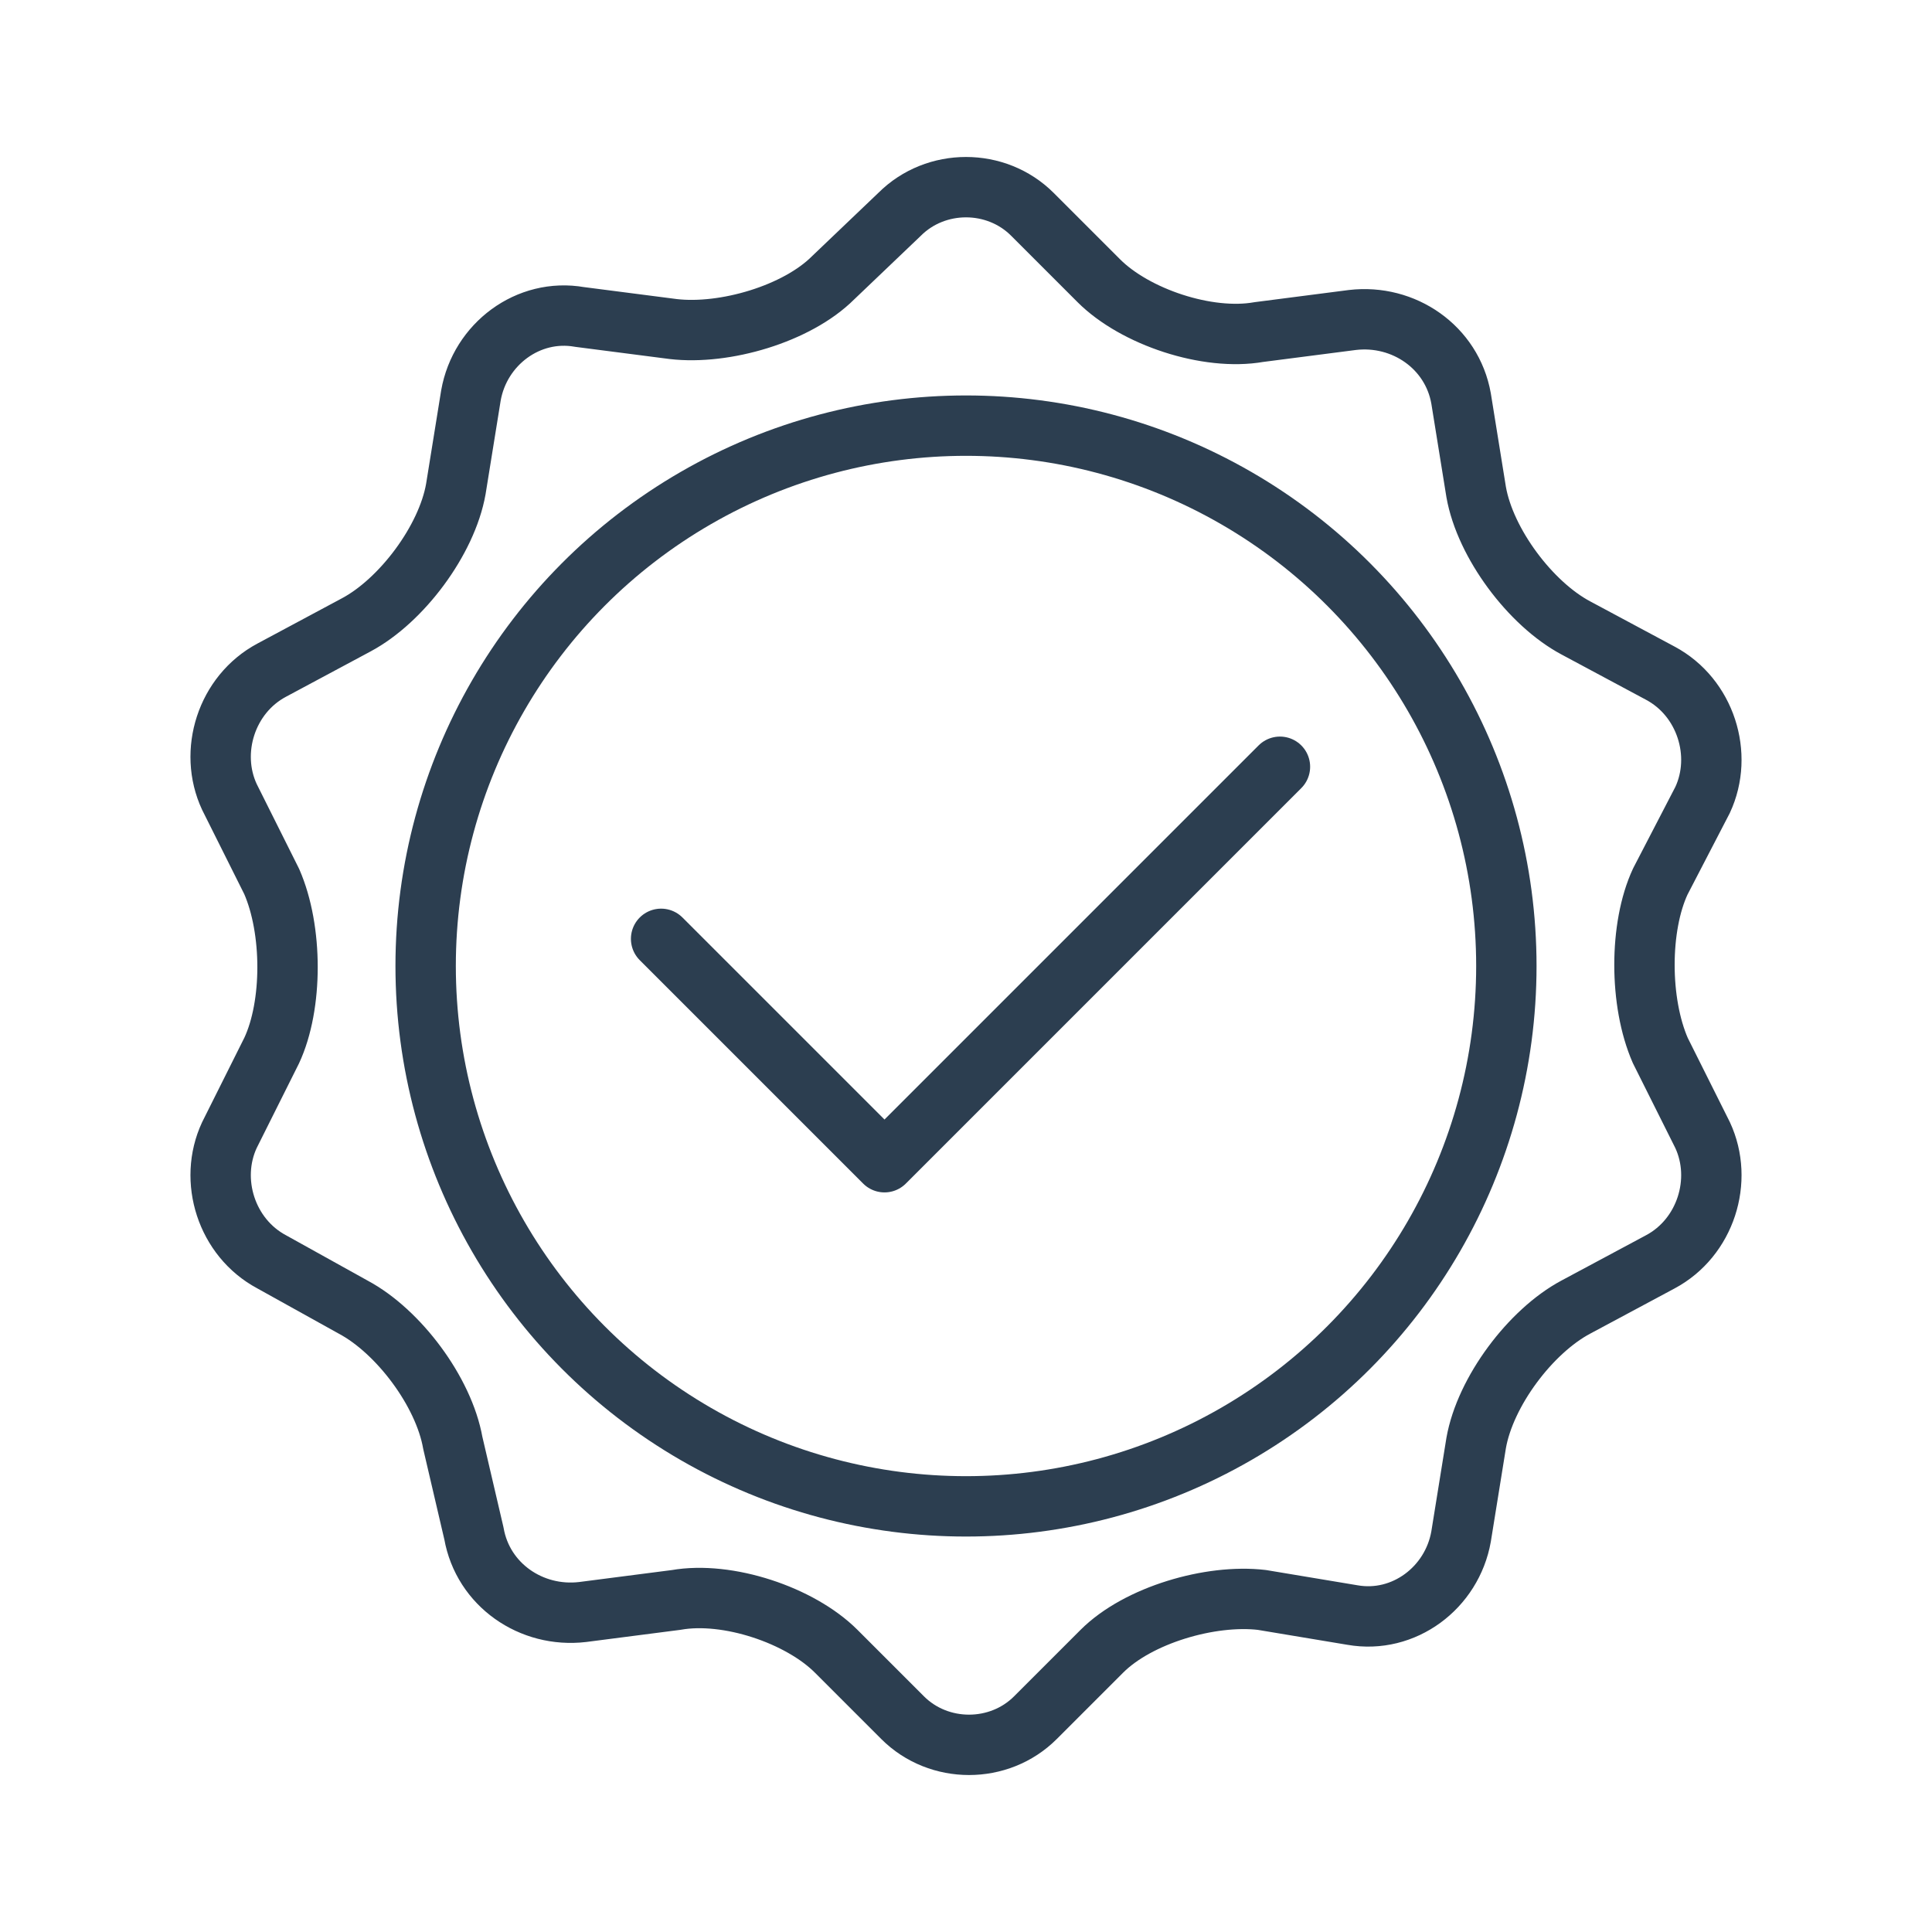
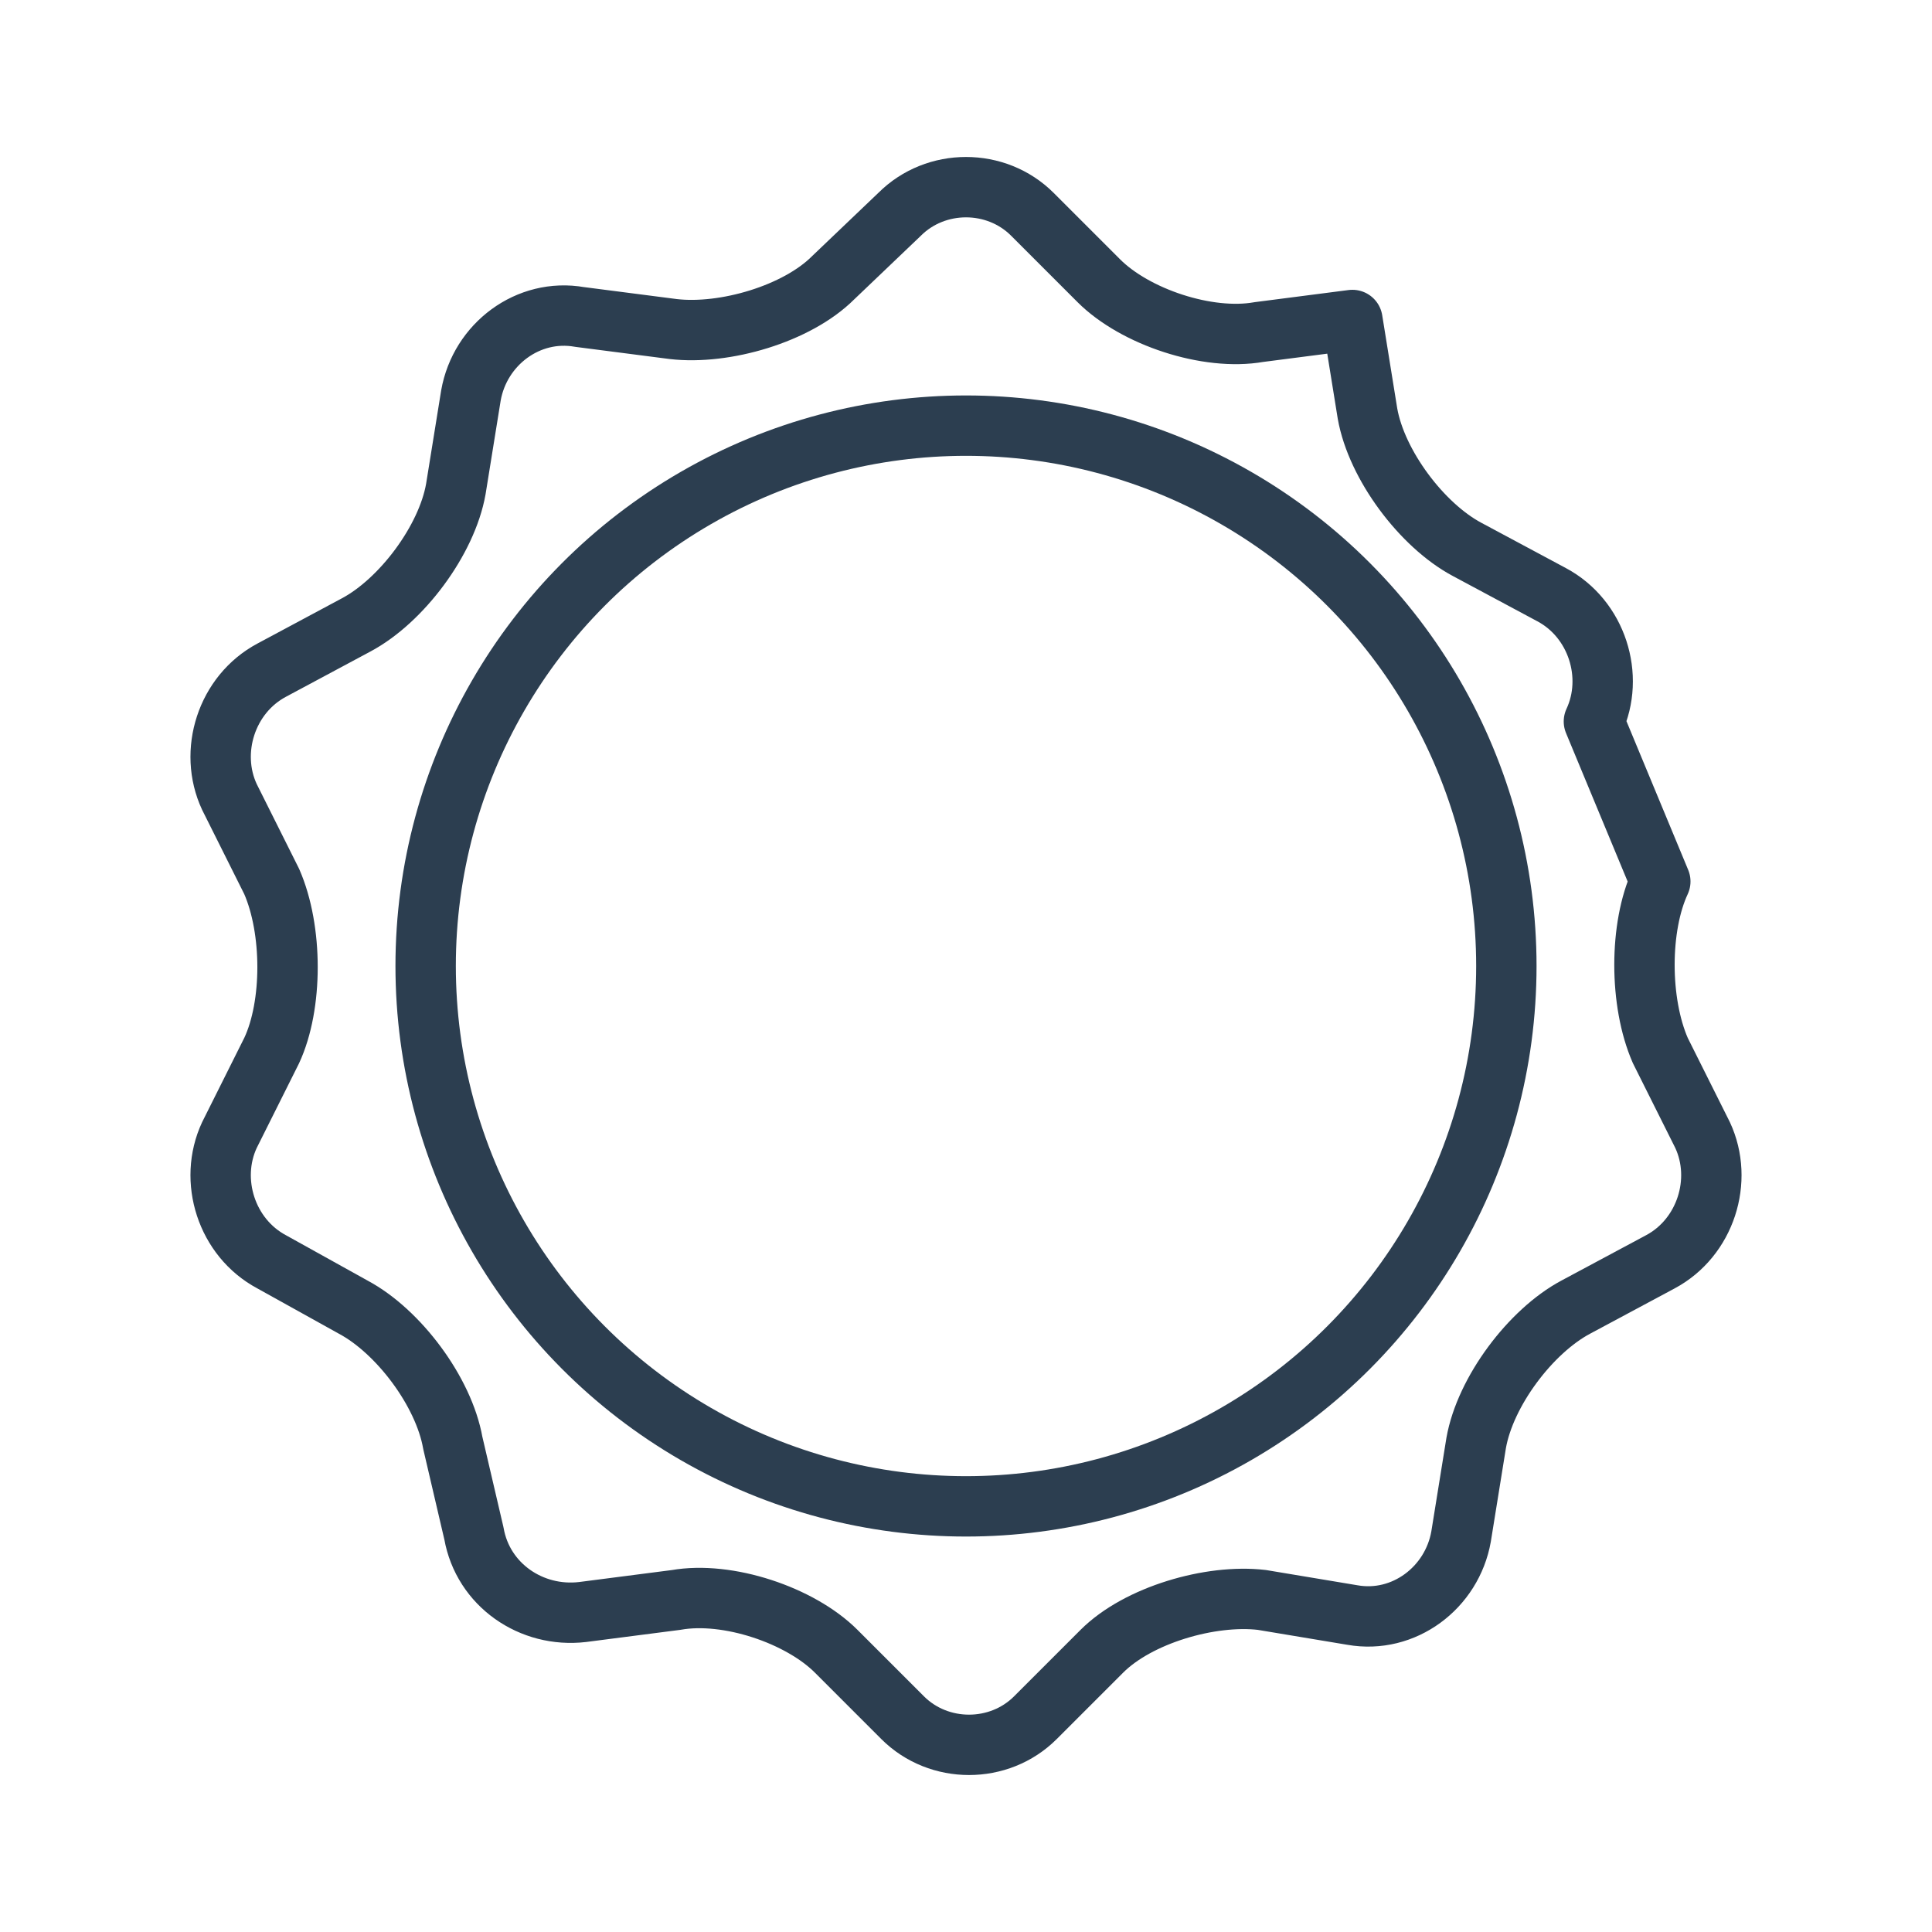
<svg xmlns="http://www.w3.org/2000/svg" viewBox="0 0 64 64">
-   <path fill="none" stroke="#2C3E50" stroke-linecap="round" stroke-linejoin="round" stroke-miterlimit="10" stroke-width="2" d="M21.9 31.1l7.4 7.4 13.1-13.1" />
  <circle cx="32" cy="32" fill="none" r="17.9" stroke="#2C3E50" stroke-linecap="round" stroke-linejoin="round" stroke-miterlimit="10" stroke-width="2" />
-   <path d="M29.8 7.1c1.2-1.2 3.2-1.2 4.4 0l2.2 2.2c1.2 1.2 3.6 2 5.3 1.7l3.1-.4c1.7-.2 3.3.9 3.6 2.6l.5 3.1c.3 1.7 1.8 3.7 3.3 4.5l2.8 1.5c1.5.8 2.1 2.7 1.4 4.2L55 29.2c-.7 1.5-.7 4 0 5.6l1.4 2.8c.7 1.5.1 3.4-1.4 4.2l-2.8 1.5c-1.5.8-3 2.8-3.3 4.5l-.5 3.1c-.3 1.7-1.9 2.9-3.6 2.6l-3-.5c-1.7-.2-4.1.5-5.3 1.7l-2.2 2.2c-1.2 1.2-3.2 1.2-4.4 0l-2.2-2.2c-1.2-1.2-3.6-2-5.3-1.7l-3.1.4c-1.7.2-3.3-.9-3.6-2.6l-.7-3c-.3-1.7-1.8-3.7-3.3-4.5L9 41.8c-1.5-.8-2.1-2.7-1.4-4.2L9 34.8c.7-1.5.7-4 0-5.6l-1.4-2.8c-.7-1.5-.1-3.4 1.4-4.2l2.8-1.5c1.5-.8 3-2.8 3.3-4.5l.5-3.1c.3-1.7 1.9-2.9 3.6-2.6l3.1.4c1.7.2 4.1-.5 5.3-1.7l2.2-2.1z" fill="none" stroke="#2C3E50" stroke-linecap="round" stroke-linejoin="round" stroke-miterlimit="10" stroke-width="2" />
+   <path d="M29.8 7.1c1.2-1.2 3.2-1.2 4.4 0l2.2 2.2c1.2 1.2 3.6 2 5.3 1.7l3.1-.4l.5 3.1c.3 1.7 1.8 3.7 3.3 4.5l2.8 1.5c1.5.8 2.1 2.7 1.4 4.2L55 29.2c-.7 1.5-.7 4 0 5.6l1.4 2.8c.7 1.5.1 3.4-1.4 4.2l-2.8 1.5c-1.5.8-3 2.8-3.3 4.5l-.5 3.1c-.3 1.7-1.9 2.9-3.6 2.6l-3-.5c-1.7-.2-4.1.5-5.3 1.7l-2.2 2.2c-1.2 1.2-3.2 1.2-4.4 0l-2.2-2.2c-1.2-1.2-3.6-2-5.3-1.7l-3.1.4c-1.7.2-3.3-.9-3.6-2.6l-.7-3c-.3-1.7-1.8-3.7-3.3-4.5L9 41.8c-1.5-.8-2.1-2.7-1.4-4.2L9 34.8c.7-1.5.7-4 0-5.6l-1.4-2.8c-.7-1.5-.1-3.4 1.4-4.2l2.8-1.5c1.5-.8 3-2.8 3.3-4.5l.5-3.1c.3-1.7 1.9-2.9 3.6-2.6l3.1.4c1.7.2 4.1-.5 5.3-1.7l2.2-2.1z" fill="none" stroke="#2C3E50" stroke-linecap="round" stroke-linejoin="round" stroke-miterlimit="10" stroke-width="2" />
</svg>